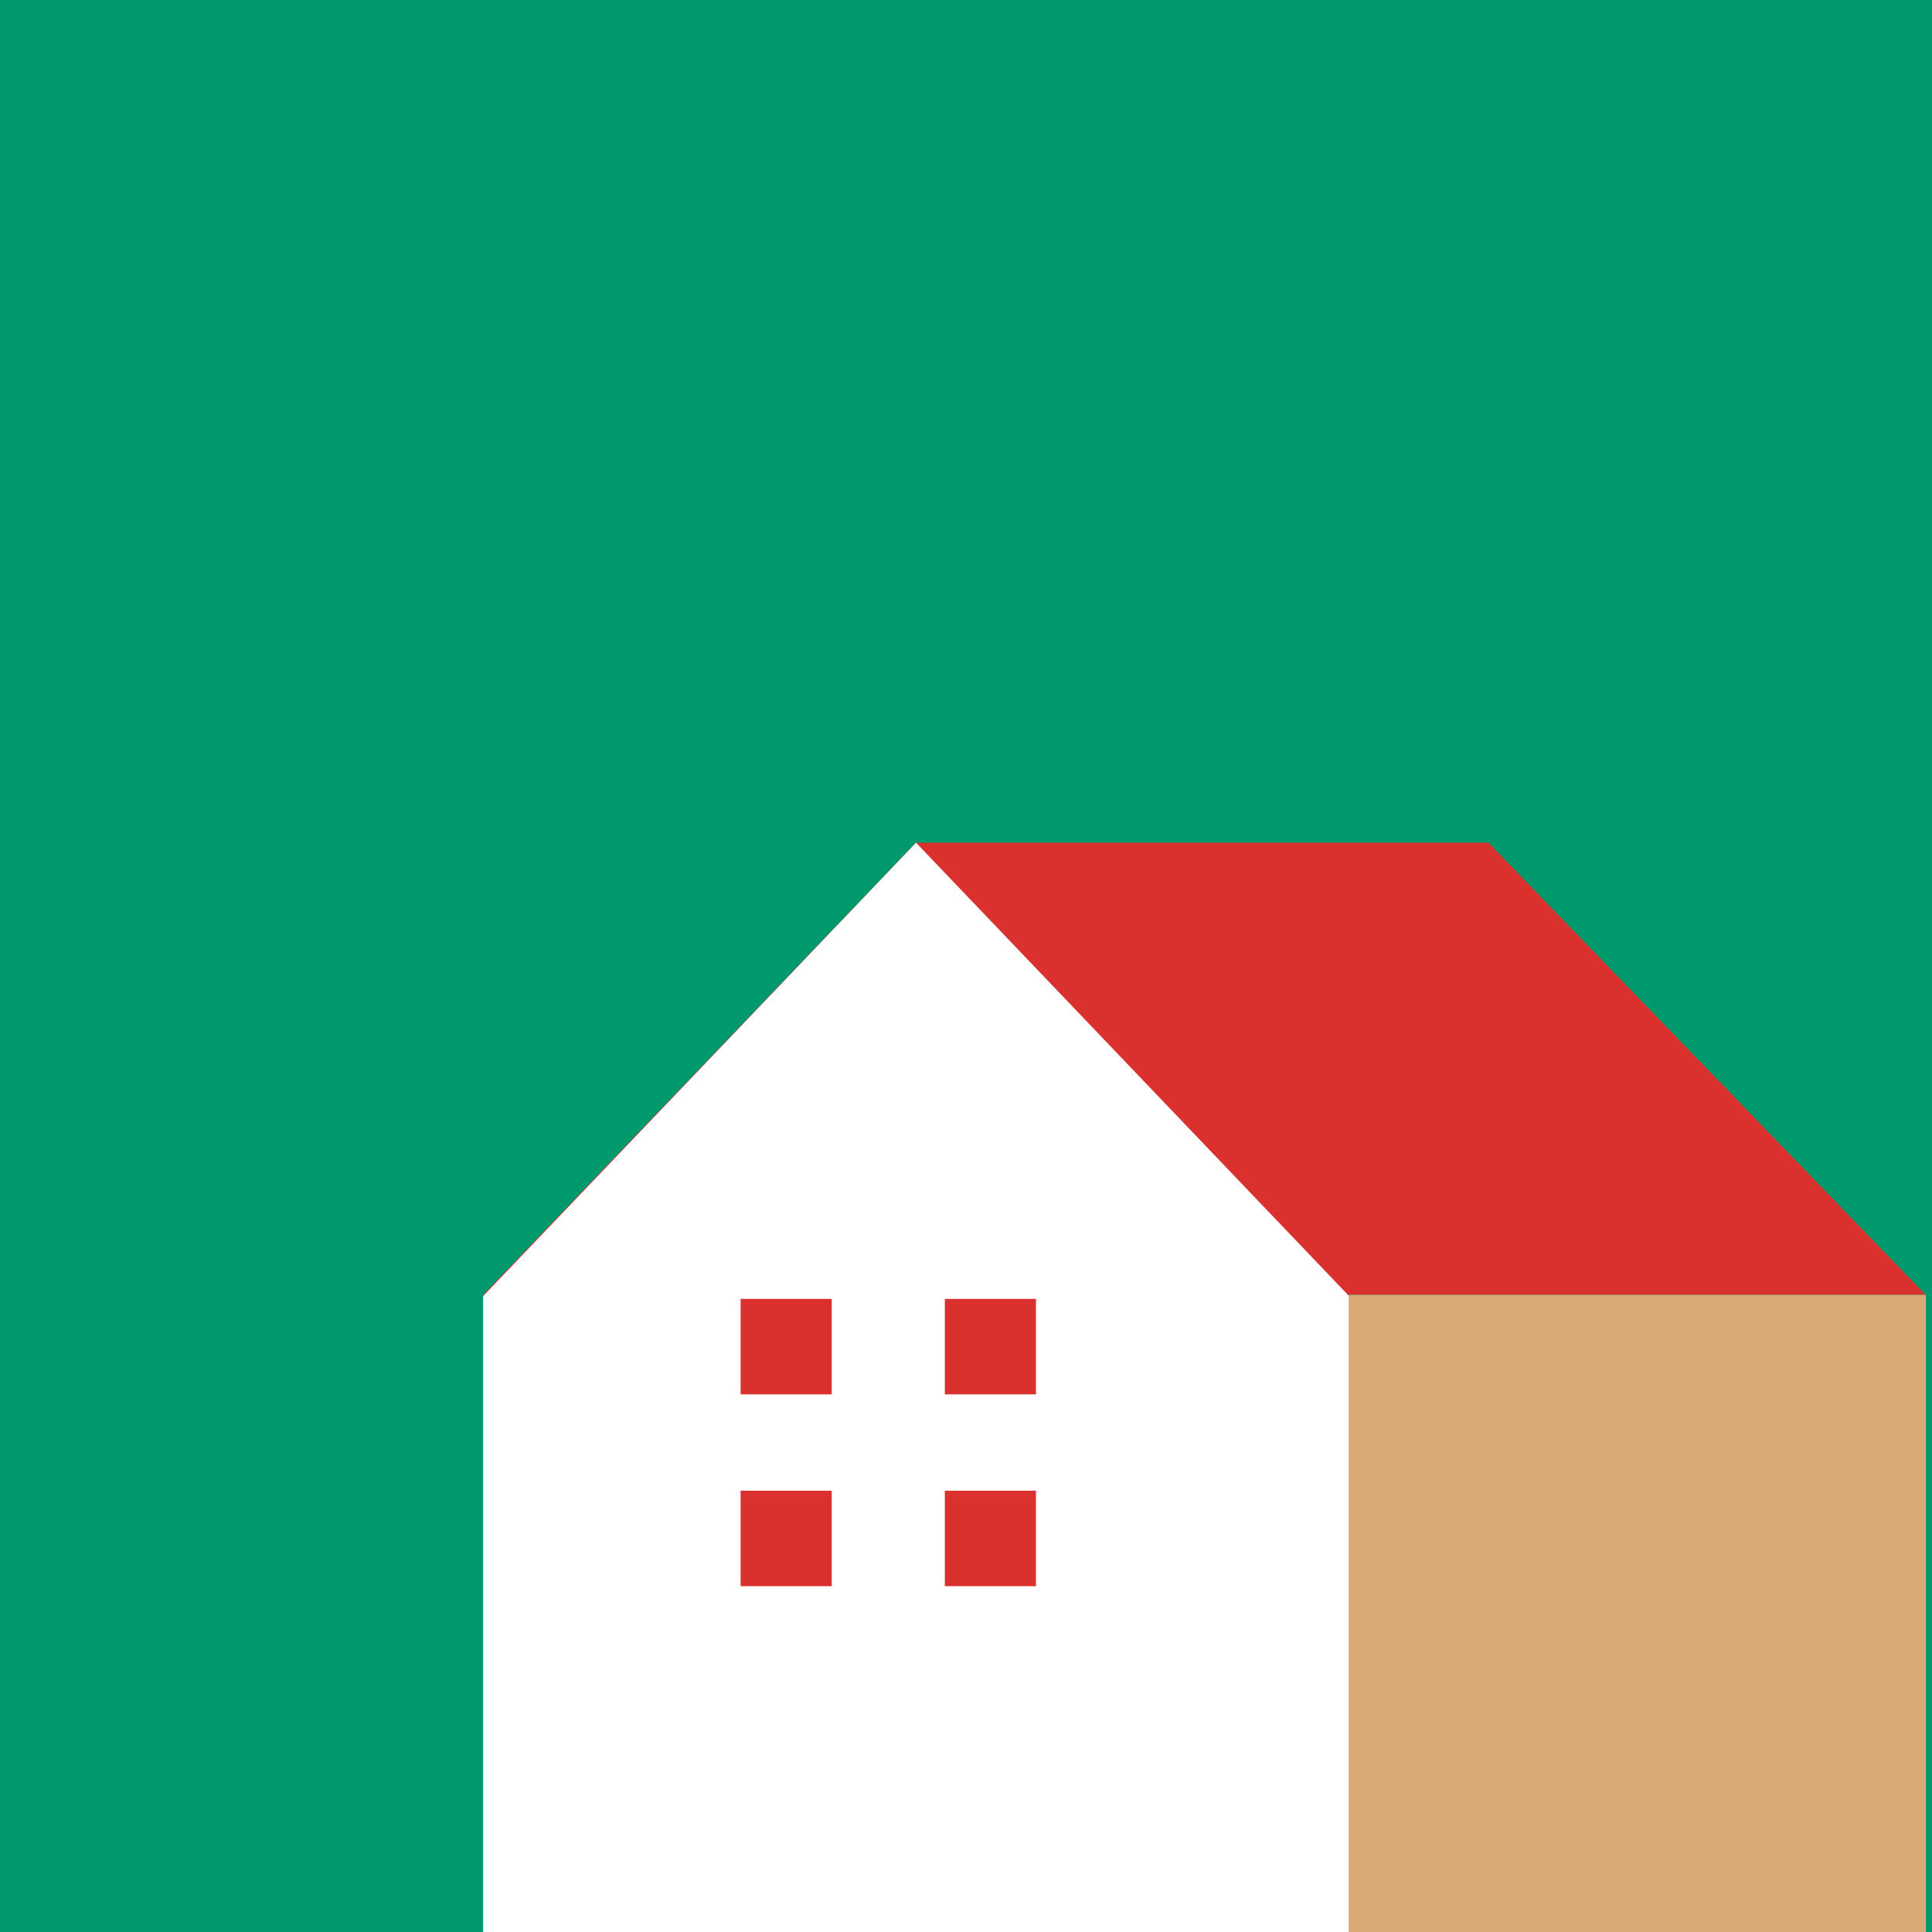
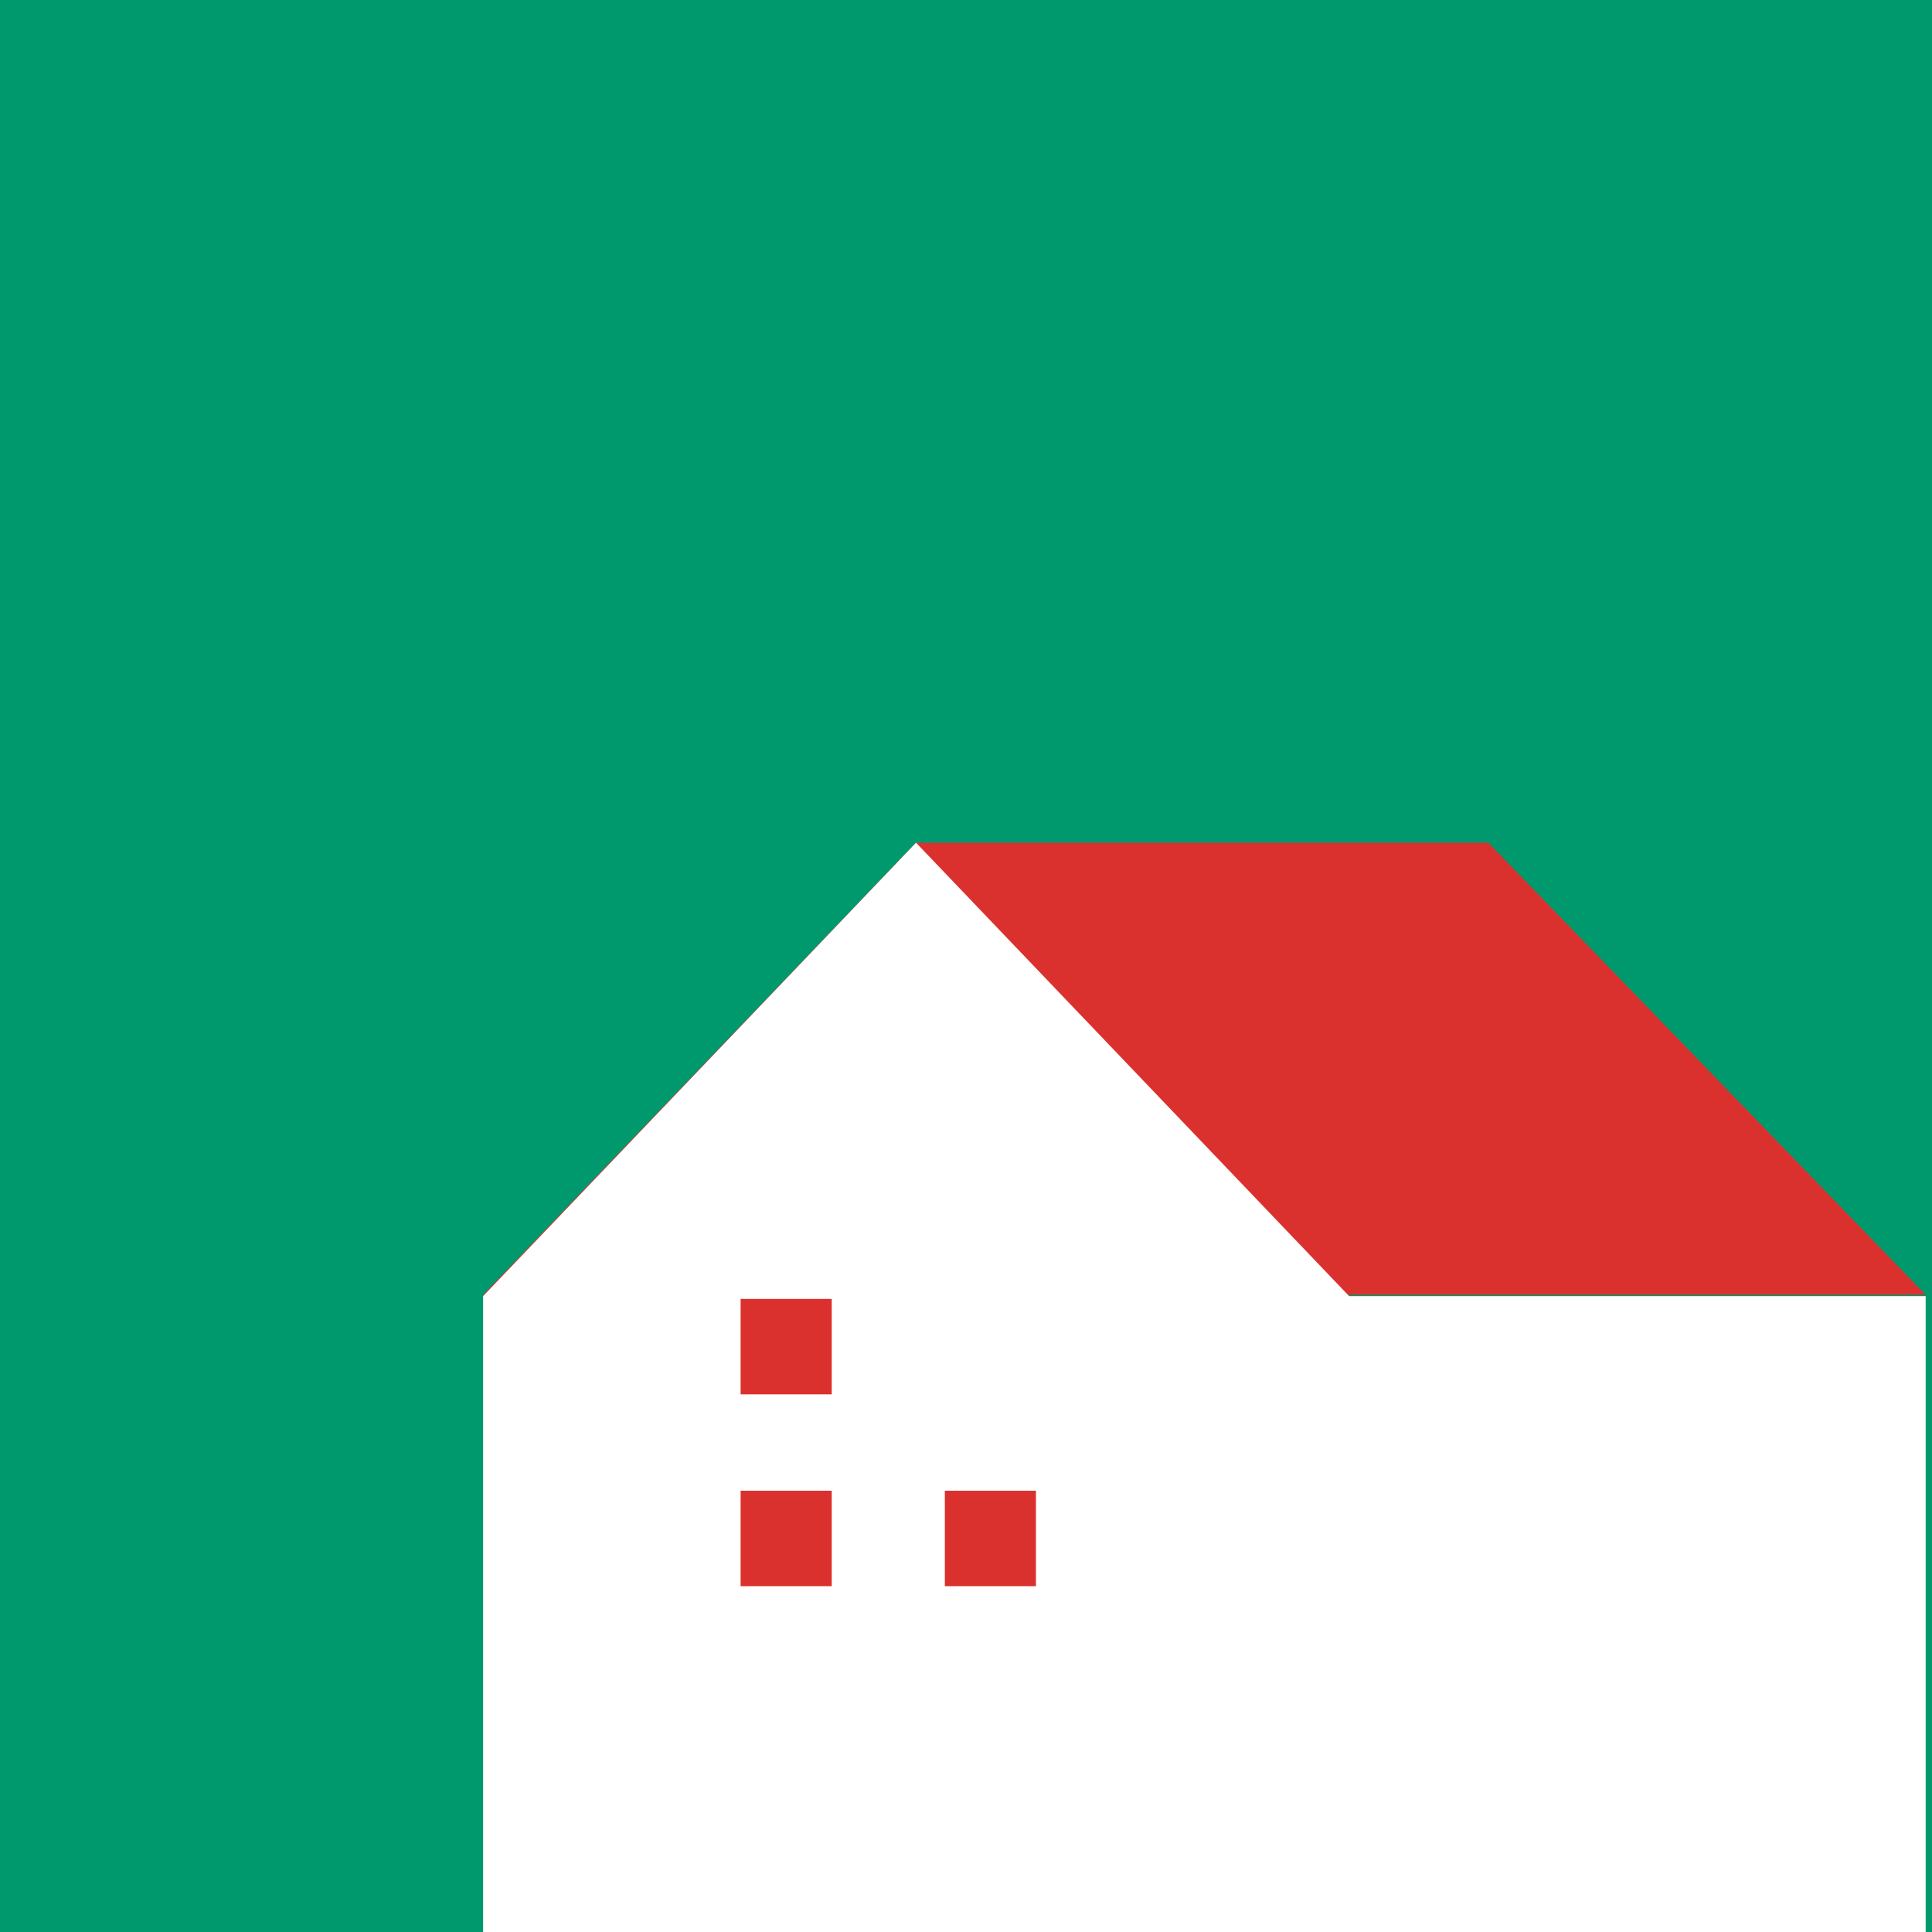
<svg xmlns="http://www.w3.org/2000/svg" width="125" height="125" viewBox="0 0 125 125" fill="none">
  <rect x="0" y="0" width="125" height="125" fill="#333333" stroke="none" />
  <g clip-path="url(#clip0_216_5693)">
    <rect width="125" height="125" fill="#00996D" />
    <path d="M31.258 83.777H124.591L96.295 54.522L59.258 54.522L31.258 83.777Z" fill="#DB312E" />
    <path d="M87.29 83.861L59.267 54.522L31.258 83.861V125.266H124.591V83.861H87.29Z" fill="white" />
-     <path d="M124.591 83.777H87.258V125.001H124.591V83.777Z" fill="#D8A973" />
+     <path d="M124.591 83.777H87.258H124.591V83.777Z" fill="#D8A973" />
    <path d="M53.813 84.039H47.918V90.215H53.813V84.039Z" fill="#DB312E" />
-     <path d="M67.026 84.039H61.131V90.215H67.026V84.039Z" fill="#DB312E" />
    <path d="M53.813 96.449H47.918V102.625H53.813V96.449Z" fill="#DB312E" />
    <path d="M67.026 96.449H61.131V102.625H67.026V96.449Z" fill="#DB312E" />
  </g>
  <defs>
    <clipPath id="clip0_216_5693">
      <rect width="125" height="125" fill="white" />
    </clipPath>
  </defs>
</svg>